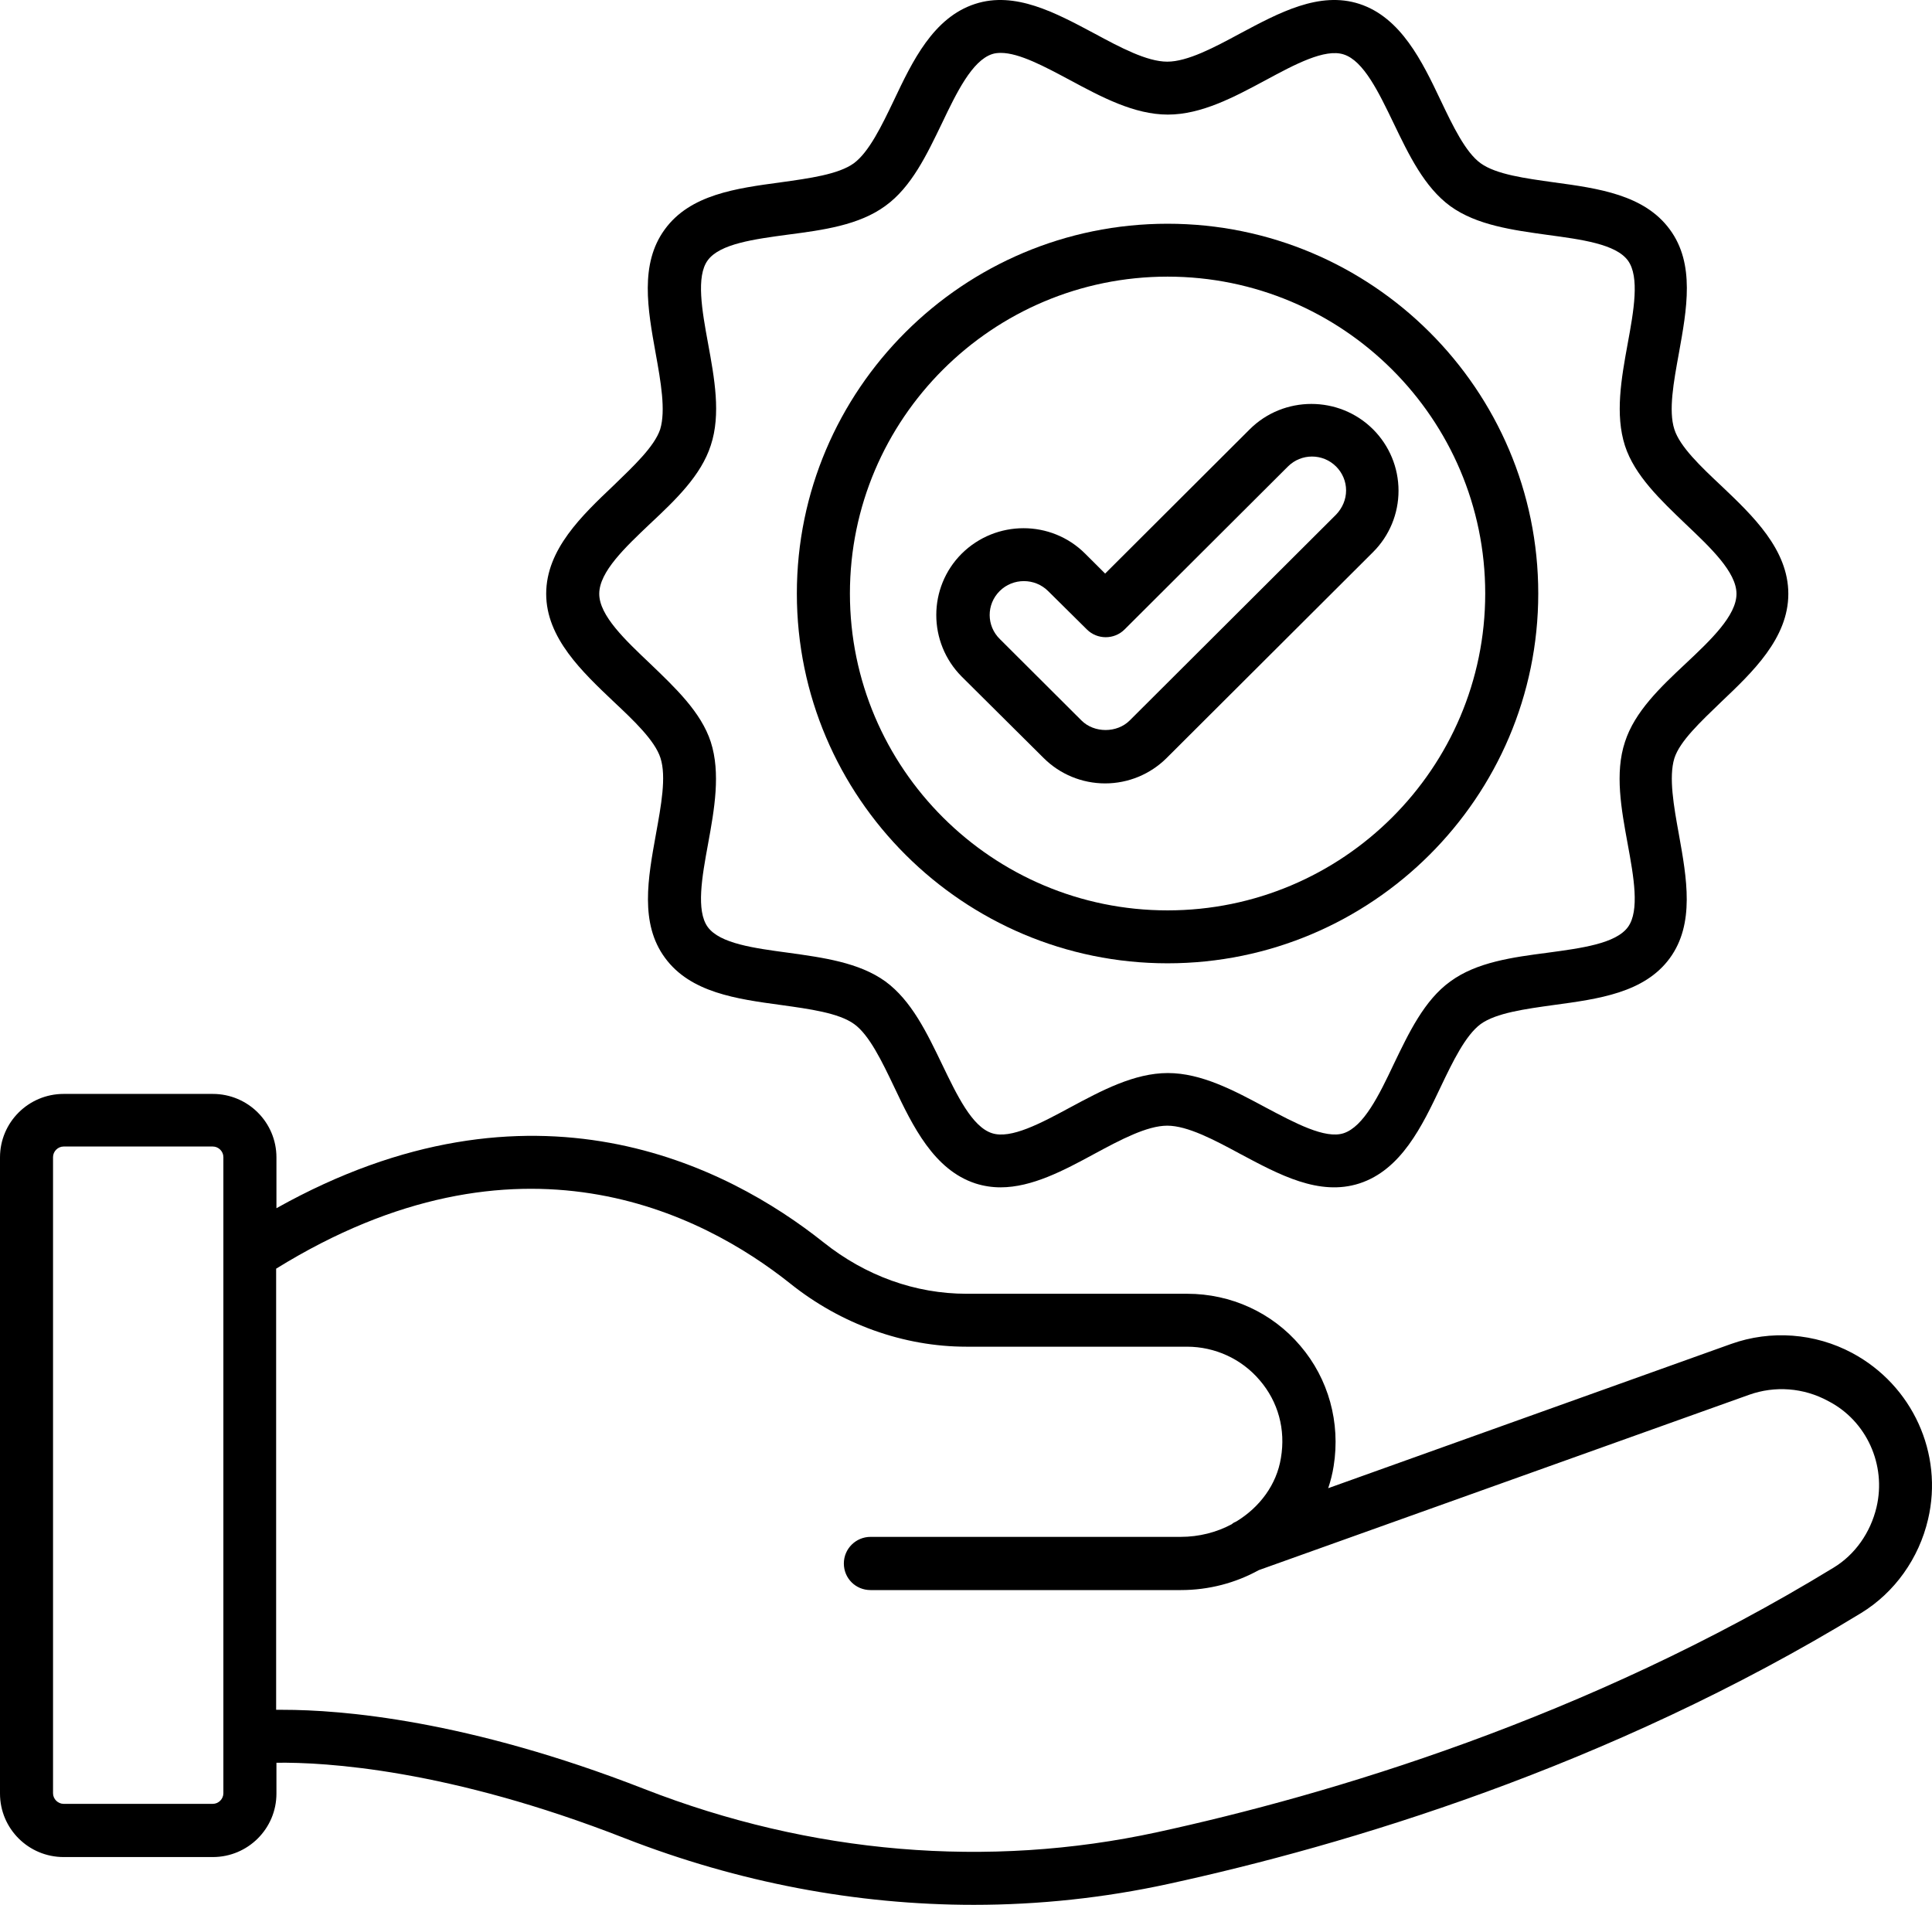
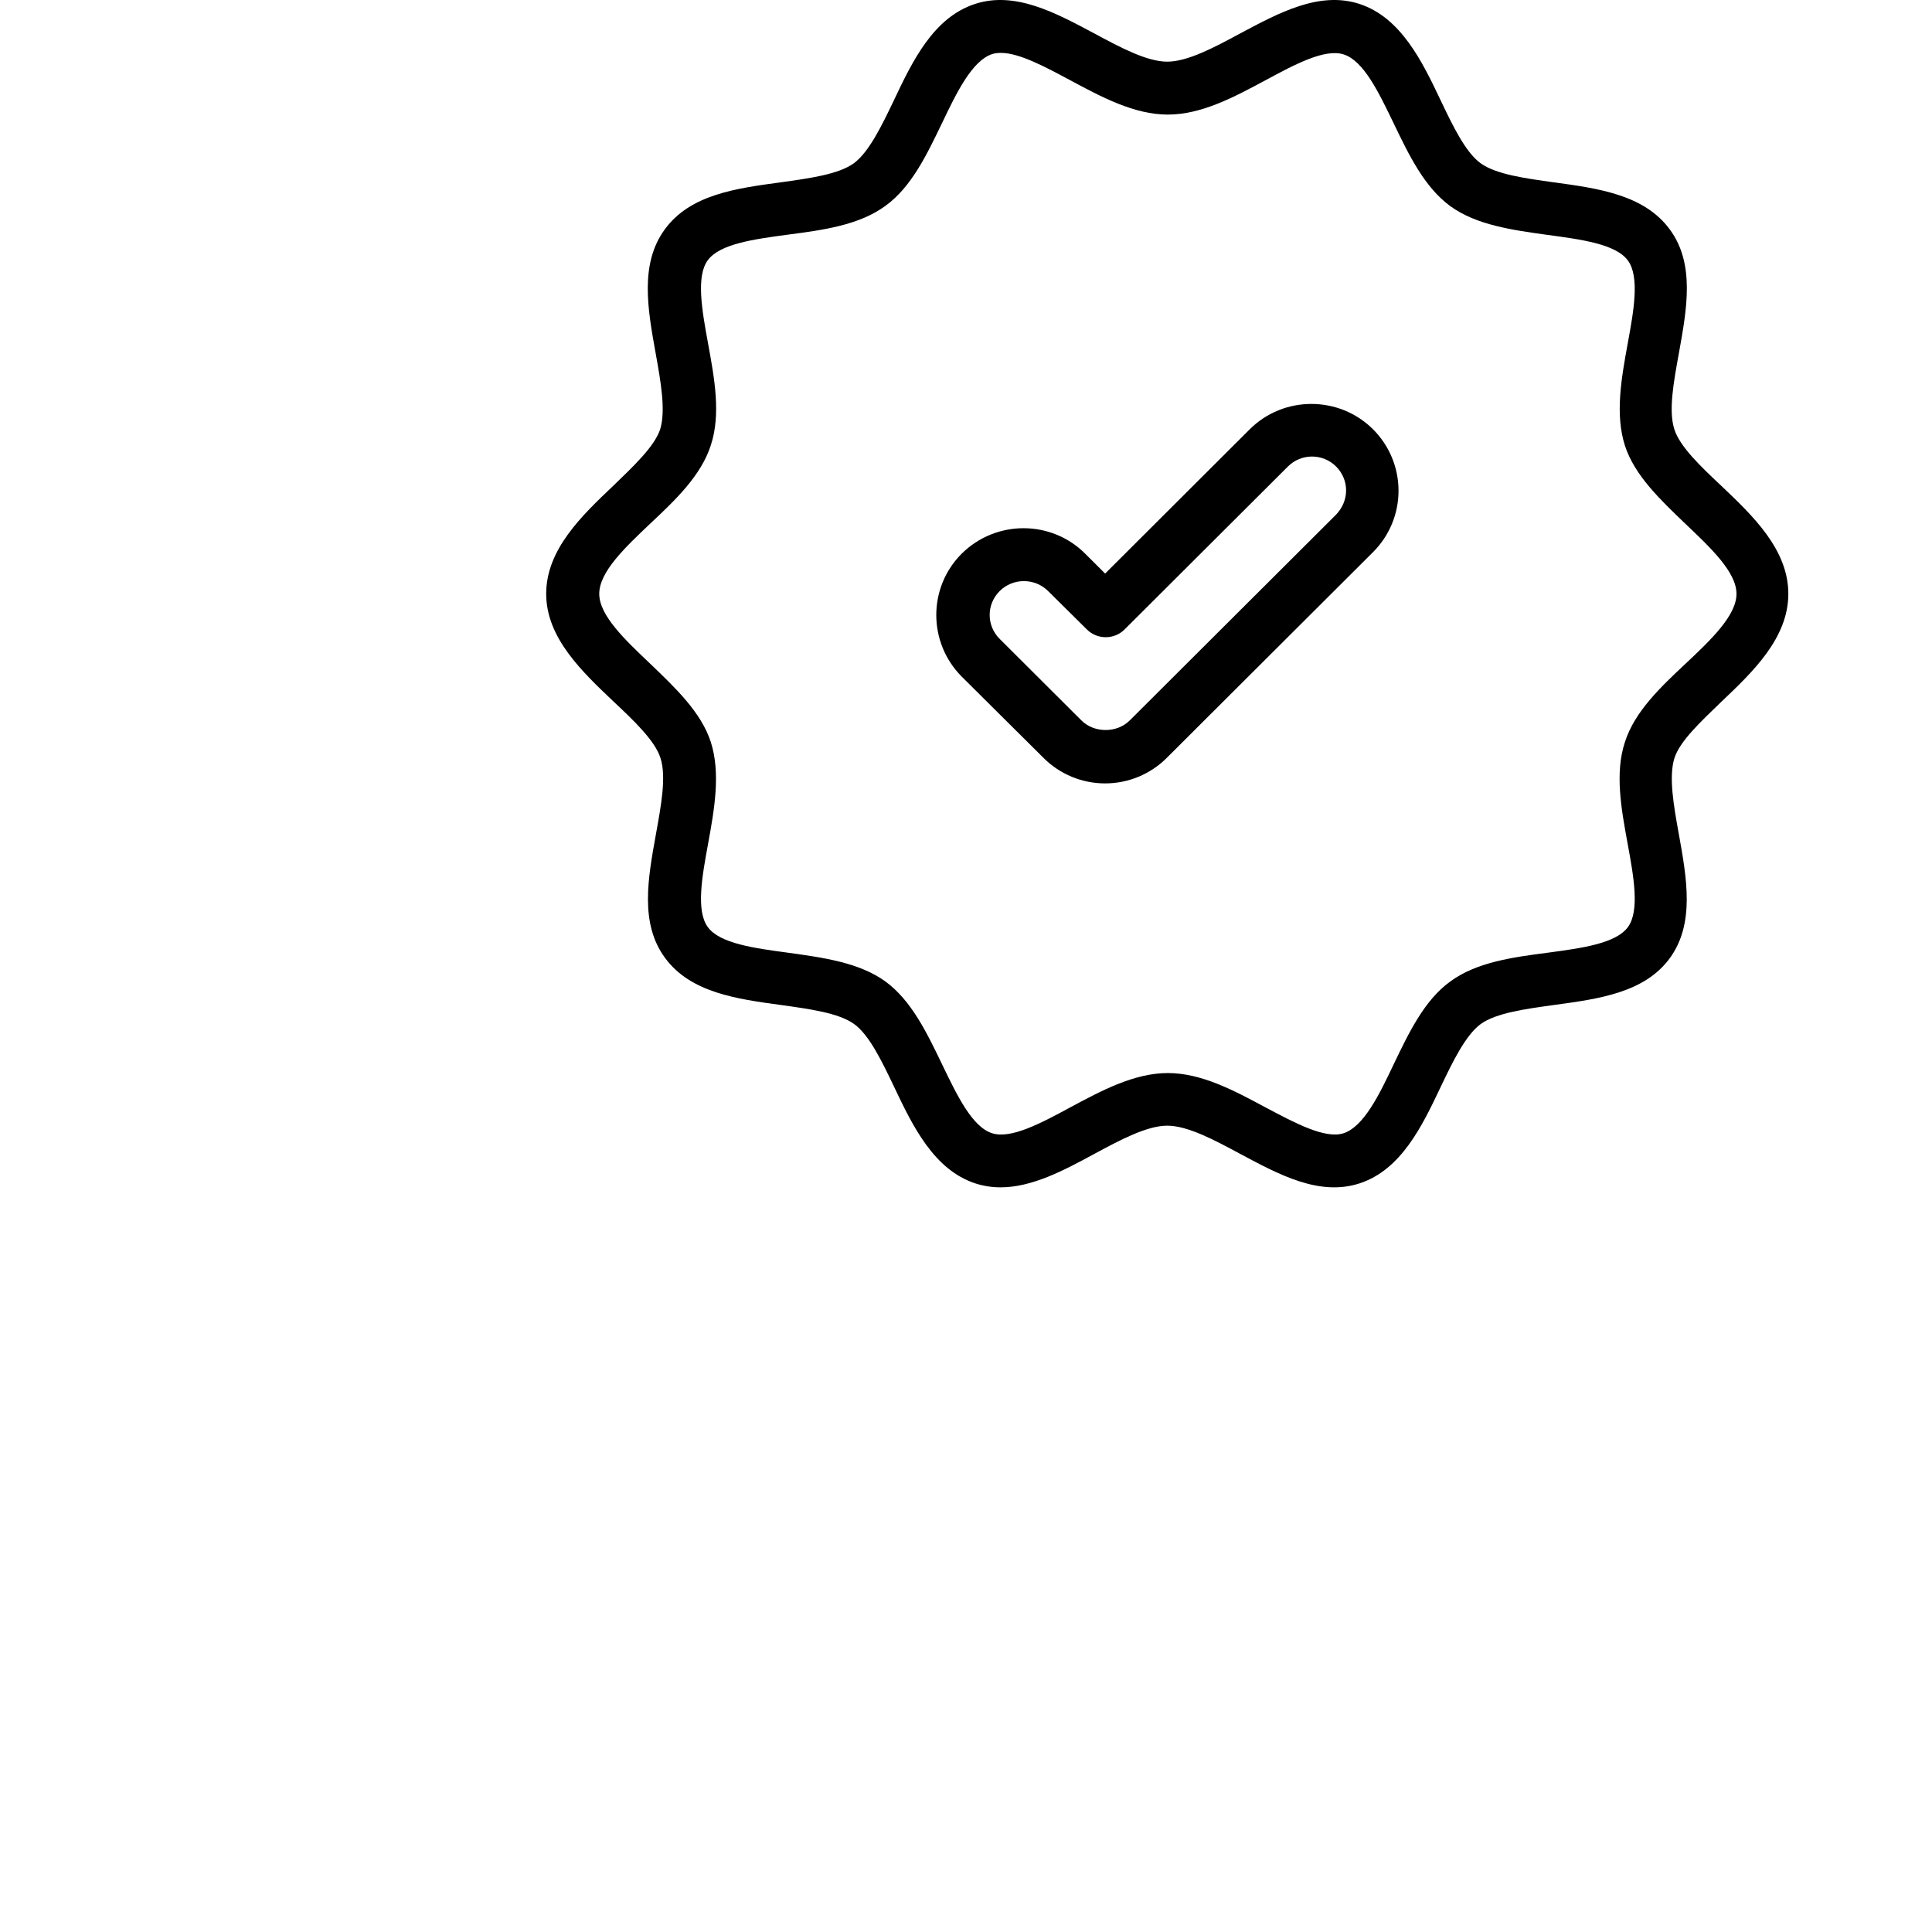
<svg xmlns="http://www.w3.org/2000/svg" width="71" height="70" viewBox="0 0 71 70" fill="none">
-   <path d="M68.07 49.722C66.7 48.989 65.074 48.867 63.615 49.389L48.811 54.689C48.9 54.422 48.967 54.156 49.011 53.878C49.268 52.278 48.822 50.667 47.786 49.456C46.75 48.233 45.235 47.544 43.631 47.544H35.522C33.64 47.544 31.813 46.889 30.265 45.655C26.733 42.844 19.56 39.133 10.159 44.4V42.533C10.159 41.244 9.112 40.2 7.82 40.2H2.339C1.047 40.2 0 41.244 0 42.533V65.911C0 67.2 1.047 68.244 2.339 68.244H7.82C9.112 68.244 10.159 67.2 10.159 65.911V64.778C11.941 64.755 16.474 65.011 22.968 67.555C27.134 69.178 31.468 70 35.789 70C38.184 70 40.579 69.744 42.93 69.233C49.412 67.822 59.092 64.956 68.393 59.278C69.63 58.522 70.521 57.267 70.855 55.833C71.423 53.422 70.287 50.911 68.07 49.722ZM8.209 65.9C8.209 66.111 8.031 66.289 7.82 66.289H2.339C2.128 66.289 1.949 66.111 1.949 65.9V42.522C1.949 42.311 2.128 42.133 2.339 42.133H7.82C8.031 42.133 8.209 42.311 8.209 42.522V65.9ZM68.961 55.389C68.739 56.322 68.171 57.133 67.38 57.611C58.301 63.156 48.844 65.956 42.517 67.333C36.313 68.678 29.797 68.133 23.681 65.744C17.165 63.2 12.543 62.833 10.393 62.833C10.303 62.833 10.226 62.833 10.148 62.833V46.622C19.048 41.111 25.787 44.578 29.039 47.167C30.911 48.667 33.216 49.489 35.511 49.489H43.62C44.645 49.489 45.625 49.933 46.294 50.722C46.973 51.511 47.252 52.533 47.073 53.578C46.917 54.556 46.294 55.389 45.436 55.911C45.38 55.933 45.313 55.967 45.269 56.011C44.712 56.311 44.066 56.478 43.386 56.478H31.991C31.456 56.478 31.011 56.911 31.011 57.456C31.011 58 31.445 58.433 31.991 58.433H43.397C44.433 58.433 45.414 58.167 46.26 57.7L64.283 51.255C65.219 50.922 66.277 50.989 67.19 51.489C68.594 52.211 69.329 53.833 68.961 55.389Z" fill="black" />
  <path d="M22.556 25.789C23.303 26.489 24.071 27.222 24.272 27.855C24.495 28.544 24.294 29.611 24.105 30.655C23.815 32.267 23.503 33.933 24.439 35.2C25.375 36.478 27.068 36.711 28.705 36.933C29.741 37.078 30.822 37.222 31.39 37.633C31.947 38.033 32.414 39.011 32.86 39.944C33.539 41.378 34.319 42.989 35.845 43.489C36.157 43.589 36.469 43.633 36.77 43.633C37.928 43.633 39.098 43.011 40.223 42.4C41.17 41.889 42.15 41.367 42.896 41.367C43.642 41.367 44.623 41.889 45.569 42.4C47.006 43.166 48.477 43.967 49.958 43.489C51.495 42.989 52.264 41.378 52.944 39.944C53.389 39.011 53.857 38.044 54.414 37.633C54.982 37.222 56.062 37.078 57.098 36.933C58.736 36.711 60.429 36.489 61.365 35.211C62.289 33.944 61.988 32.278 61.699 30.666C61.509 29.622 61.32 28.555 61.532 27.866C61.732 27.233 62.512 26.511 63.247 25.8C64.406 24.7 65.72 23.455 65.72 21.822C65.72 20.189 64.406 18.944 63.247 17.844C62.501 17.144 61.732 16.411 61.532 15.777C61.309 15.089 61.509 14.022 61.699 12.977C61.988 11.366 62.3 9.7 61.365 8.433C60.429 7.155 58.736 6.922 57.098 6.7C56.062 6.555 54.982 6.411 54.414 6C53.857 5.6 53.389 4.622 52.944 3.689C52.264 2.255 51.484 0.644 49.958 0.144C48.488 -0.334 47.006 0.466 45.569 1.233C44.623 1.744 43.642 2.266 42.896 2.266C42.15 2.266 41.17 1.744 40.223 1.233C38.786 0.466 37.304 -0.334 35.834 0.144C34.297 0.644 33.528 2.255 32.849 3.689C32.403 4.622 31.935 5.589 31.378 6C30.81 6.411 29.73 6.555 28.694 6.7C27.056 6.922 25.363 7.144 24.428 8.433C23.503 9.7 23.804 11.366 24.094 12.977C24.283 14.022 24.472 15.089 24.261 15.777C24.049 16.411 23.28 17.133 22.545 17.844C21.387 18.944 20.072 20.189 20.072 21.822C20.072 23.444 21.398 24.689 22.556 25.789ZM23.893 19.244C24.818 18.378 25.764 17.477 26.121 16.366C26.5 15.222 26.255 13.9 26.021 12.622C25.798 11.411 25.575 10.155 26.009 9.566C26.455 8.955 27.725 8.789 28.961 8.622C30.242 8.455 31.568 8.277 32.537 7.566C33.495 6.877 34.063 5.677 34.62 4.522C35.155 3.4 35.723 2.233 36.458 1.989C36.558 1.955 36.669 1.944 36.781 1.944C37.46 1.944 38.407 2.455 39.321 2.944C40.479 3.566 41.682 4.211 42.918 4.211C44.155 4.211 45.358 3.566 46.516 2.944C47.586 2.366 48.688 1.777 49.379 2C50.114 2.233 50.671 3.4 51.217 4.533C51.774 5.689 52.342 6.877 53.3 7.577C54.269 8.277 55.595 8.455 56.876 8.633C58.112 8.8 59.382 8.966 59.827 9.577C60.262 10.178 60.039 11.422 59.816 12.633C59.582 13.911 59.348 15.233 59.716 16.378C60.072 17.477 61.03 18.378 61.944 19.255C62.857 20.122 63.815 21.022 63.815 21.822C63.815 22.622 62.868 23.522 61.944 24.389C61.019 25.255 60.072 26.155 59.716 27.266C59.337 28.411 59.582 29.733 59.816 31.011C60.039 32.222 60.262 33.467 59.827 34.066C59.382 34.678 58.112 34.844 56.876 35.011C55.595 35.178 54.269 35.355 53.3 36.066C52.342 36.755 51.774 37.955 51.217 39.111C50.682 40.244 50.114 41.4 49.379 41.644C48.7 41.867 47.586 41.267 46.516 40.7C45.358 40.078 44.155 39.433 42.918 39.433C41.682 39.433 40.479 40.078 39.321 40.7C38.251 41.278 37.148 41.867 36.458 41.644C35.723 41.411 35.166 40.244 34.62 39.111C34.063 37.955 33.495 36.767 32.537 36.066C31.568 35.367 30.242 35.189 28.961 35.011C27.725 34.844 26.455 34.678 26.009 34.066C25.575 33.467 25.798 32.222 26.021 31.011C26.255 29.733 26.488 28.411 26.121 27.266C25.764 26.166 24.806 25.266 23.893 24.389C22.98 23.522 22.022 22.622 22.022 21.822C22.022 21.011 22.98 20.111 23.893 19.244Z" fill="black" />
-   <path d="M42.907 35.4C50.415 35.4 56.53 29.3 56.53 21.811C56.53 14.322 50.426 8.222 42.907 8.222C35.389 8.222 29.284 14.322 29.284 21.811C29.284 29.3 35.4 35.4 42.907 35.4ZM42.907 10.166C49.346 10.166 54.581 15.389 54.581 21.811C54.581 28.233 49.346 33.455 42.907 33.455C36.469 33.455 31.234 28.233 31.234 21.811C31.234 15.389 36.469 10.166 42.907 10.166Z" fill="black" />
  <path d="M38.352 27.855C38.953 28.455 39.766 28.789 40.613 28.789C41.459 28.789 42.272 28.455 42.874 27.855L50.459 20.289C51.061 19.689 51.395 18.878 51.395 18.033C51.395 17.189 51.061 16.378 50.459 15.777C49.212 14.533 47.173 14.533 45.926 15.777L40.613 21.078L39.877 20.344C38.63 19.1 36.603 19.1 35.344 20.344C34.096 21.589 34.096 23.611 35.344 24.866L38.352 27.855ZM36.736 21.722C36.981 21.477 37.304 21.355 37.627 21.355C37.95 21.355 38.273 21.477 38.519 21.722L39.944 23.133C40.323 23.511 40.947 23.511 41.326 23.133L47.33 17.144C47.82 16.655 48.611 16.655 49.101 17.144C49.334 17.378 49.468 17.689 49.468 18.022C49.468 18.355 49.334 18.666 49.101 18.911L41.515 26.477C41.047 26.944 40.212 26.944 39.744 26.477L36.748 23.489C36.246 23 36.246 22.211 36.736 21.722Z" fill="black" />
</svg>